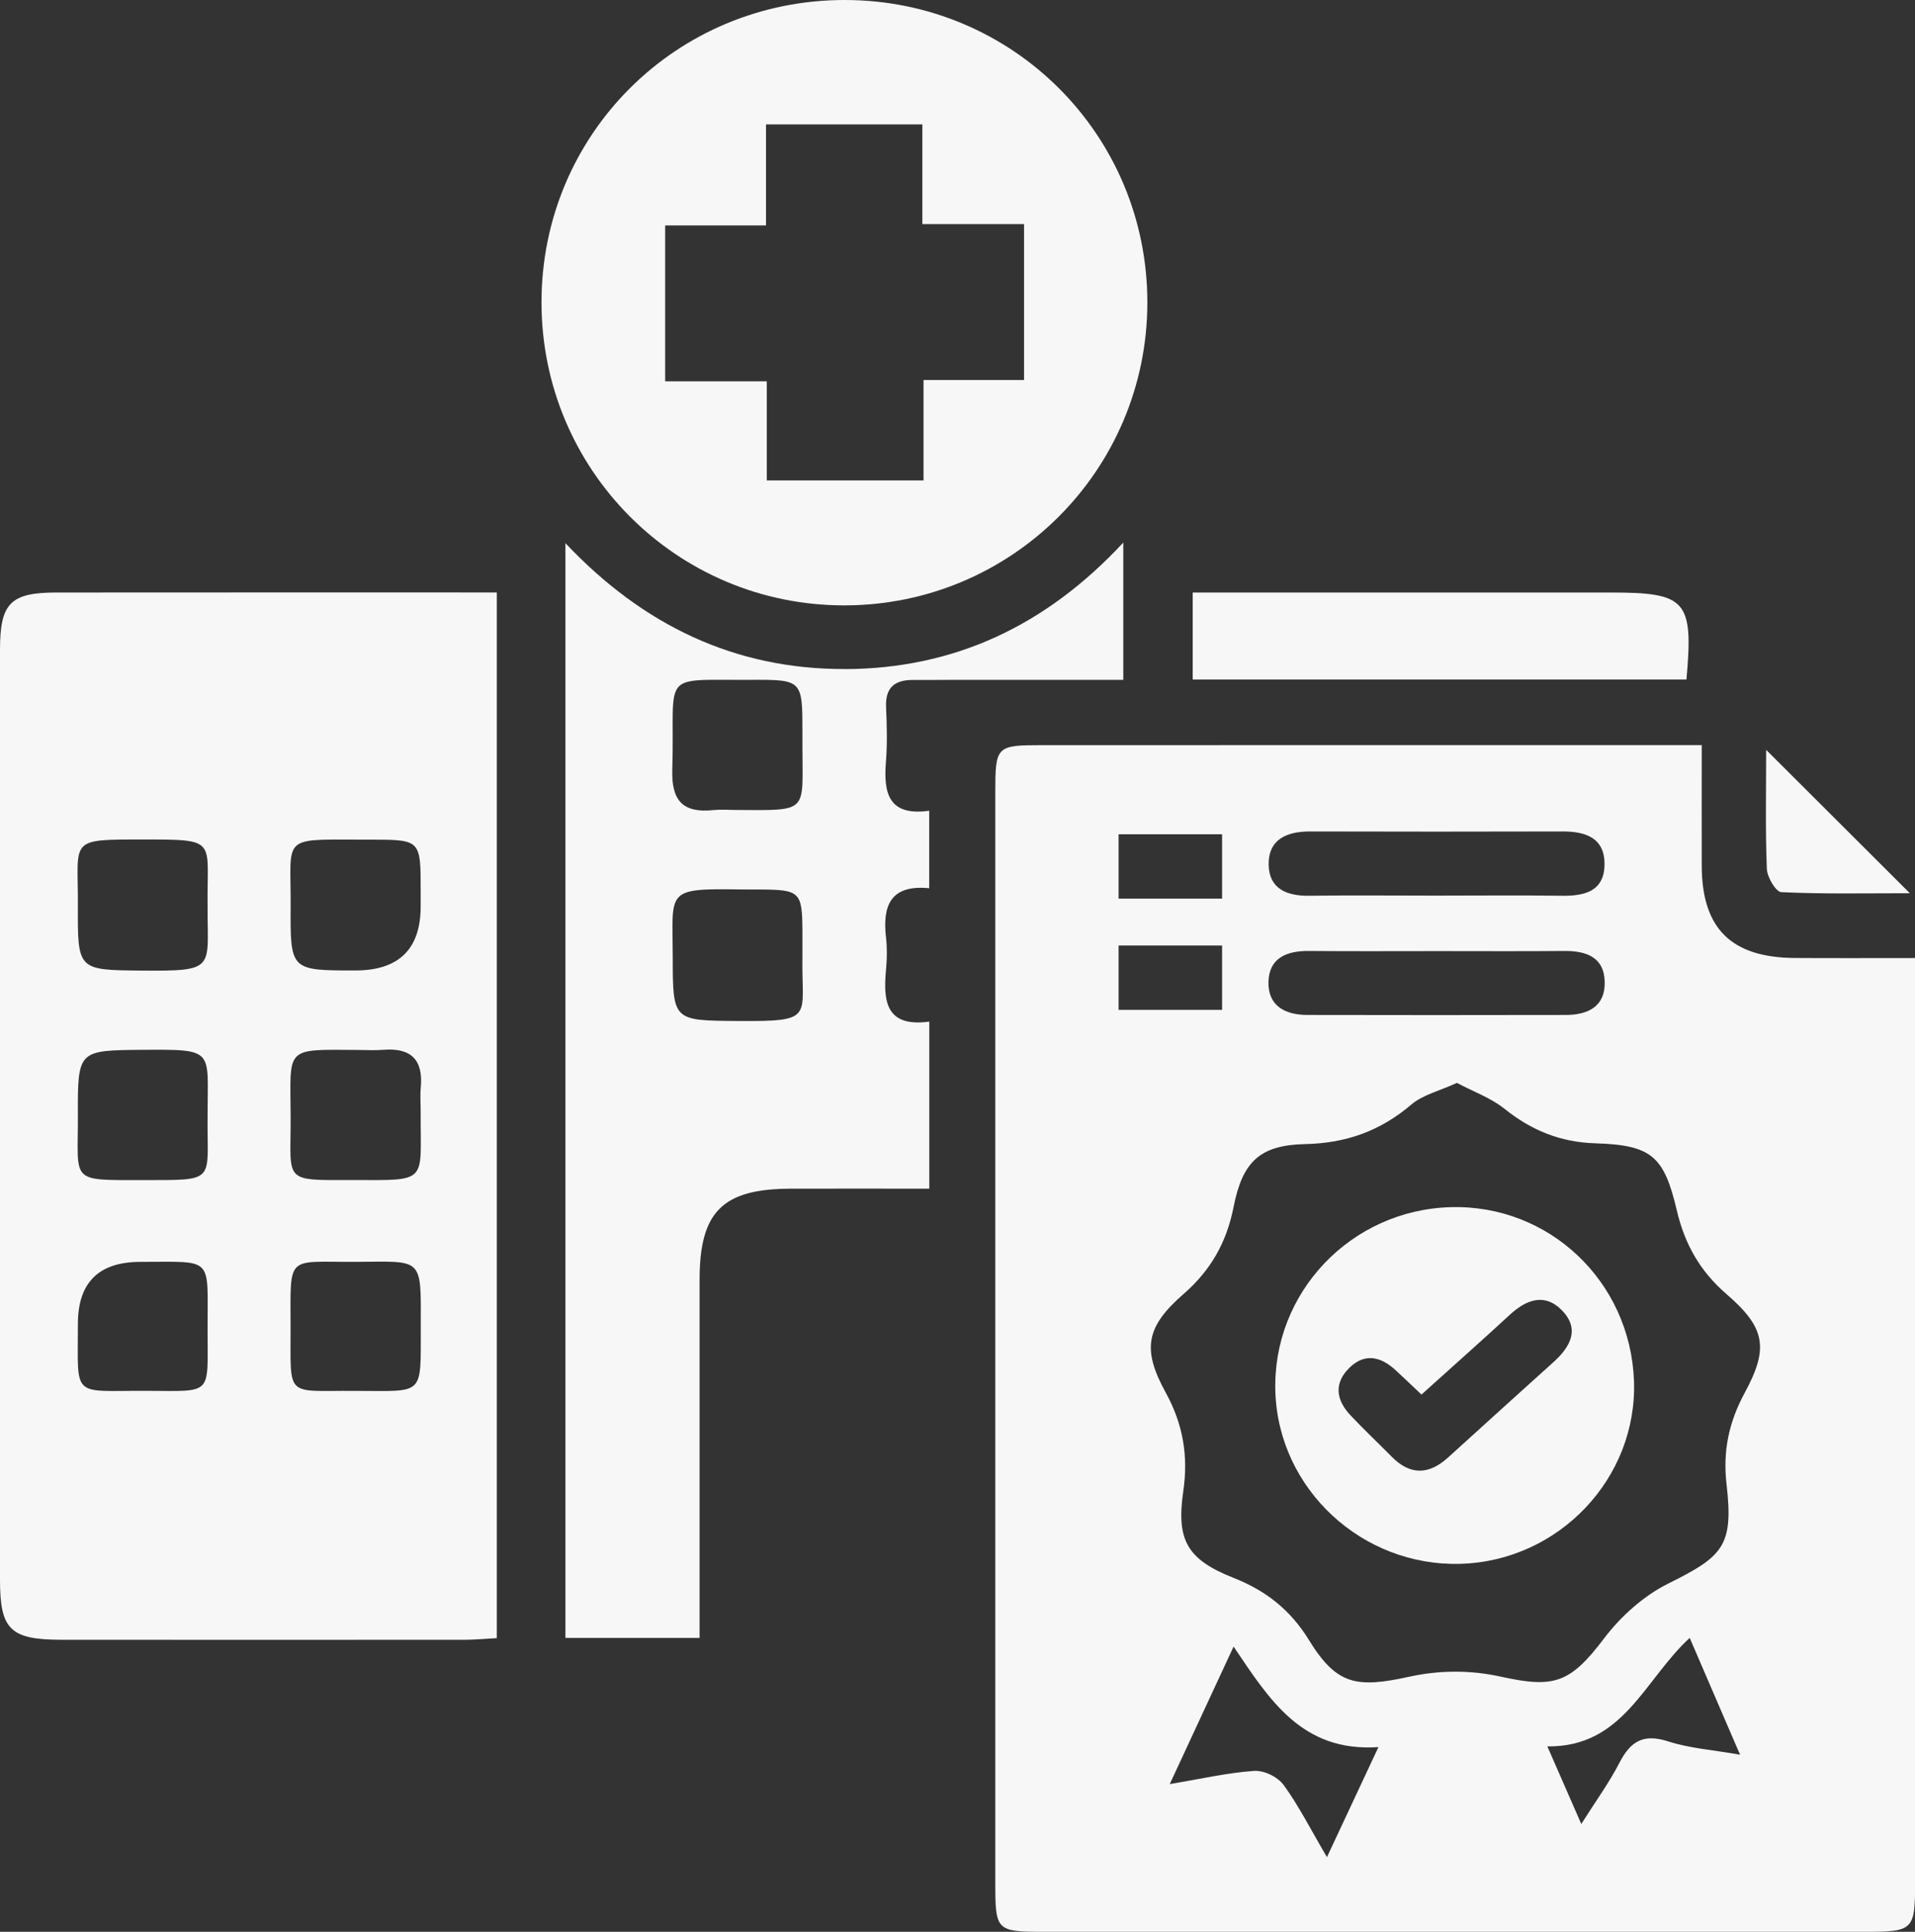
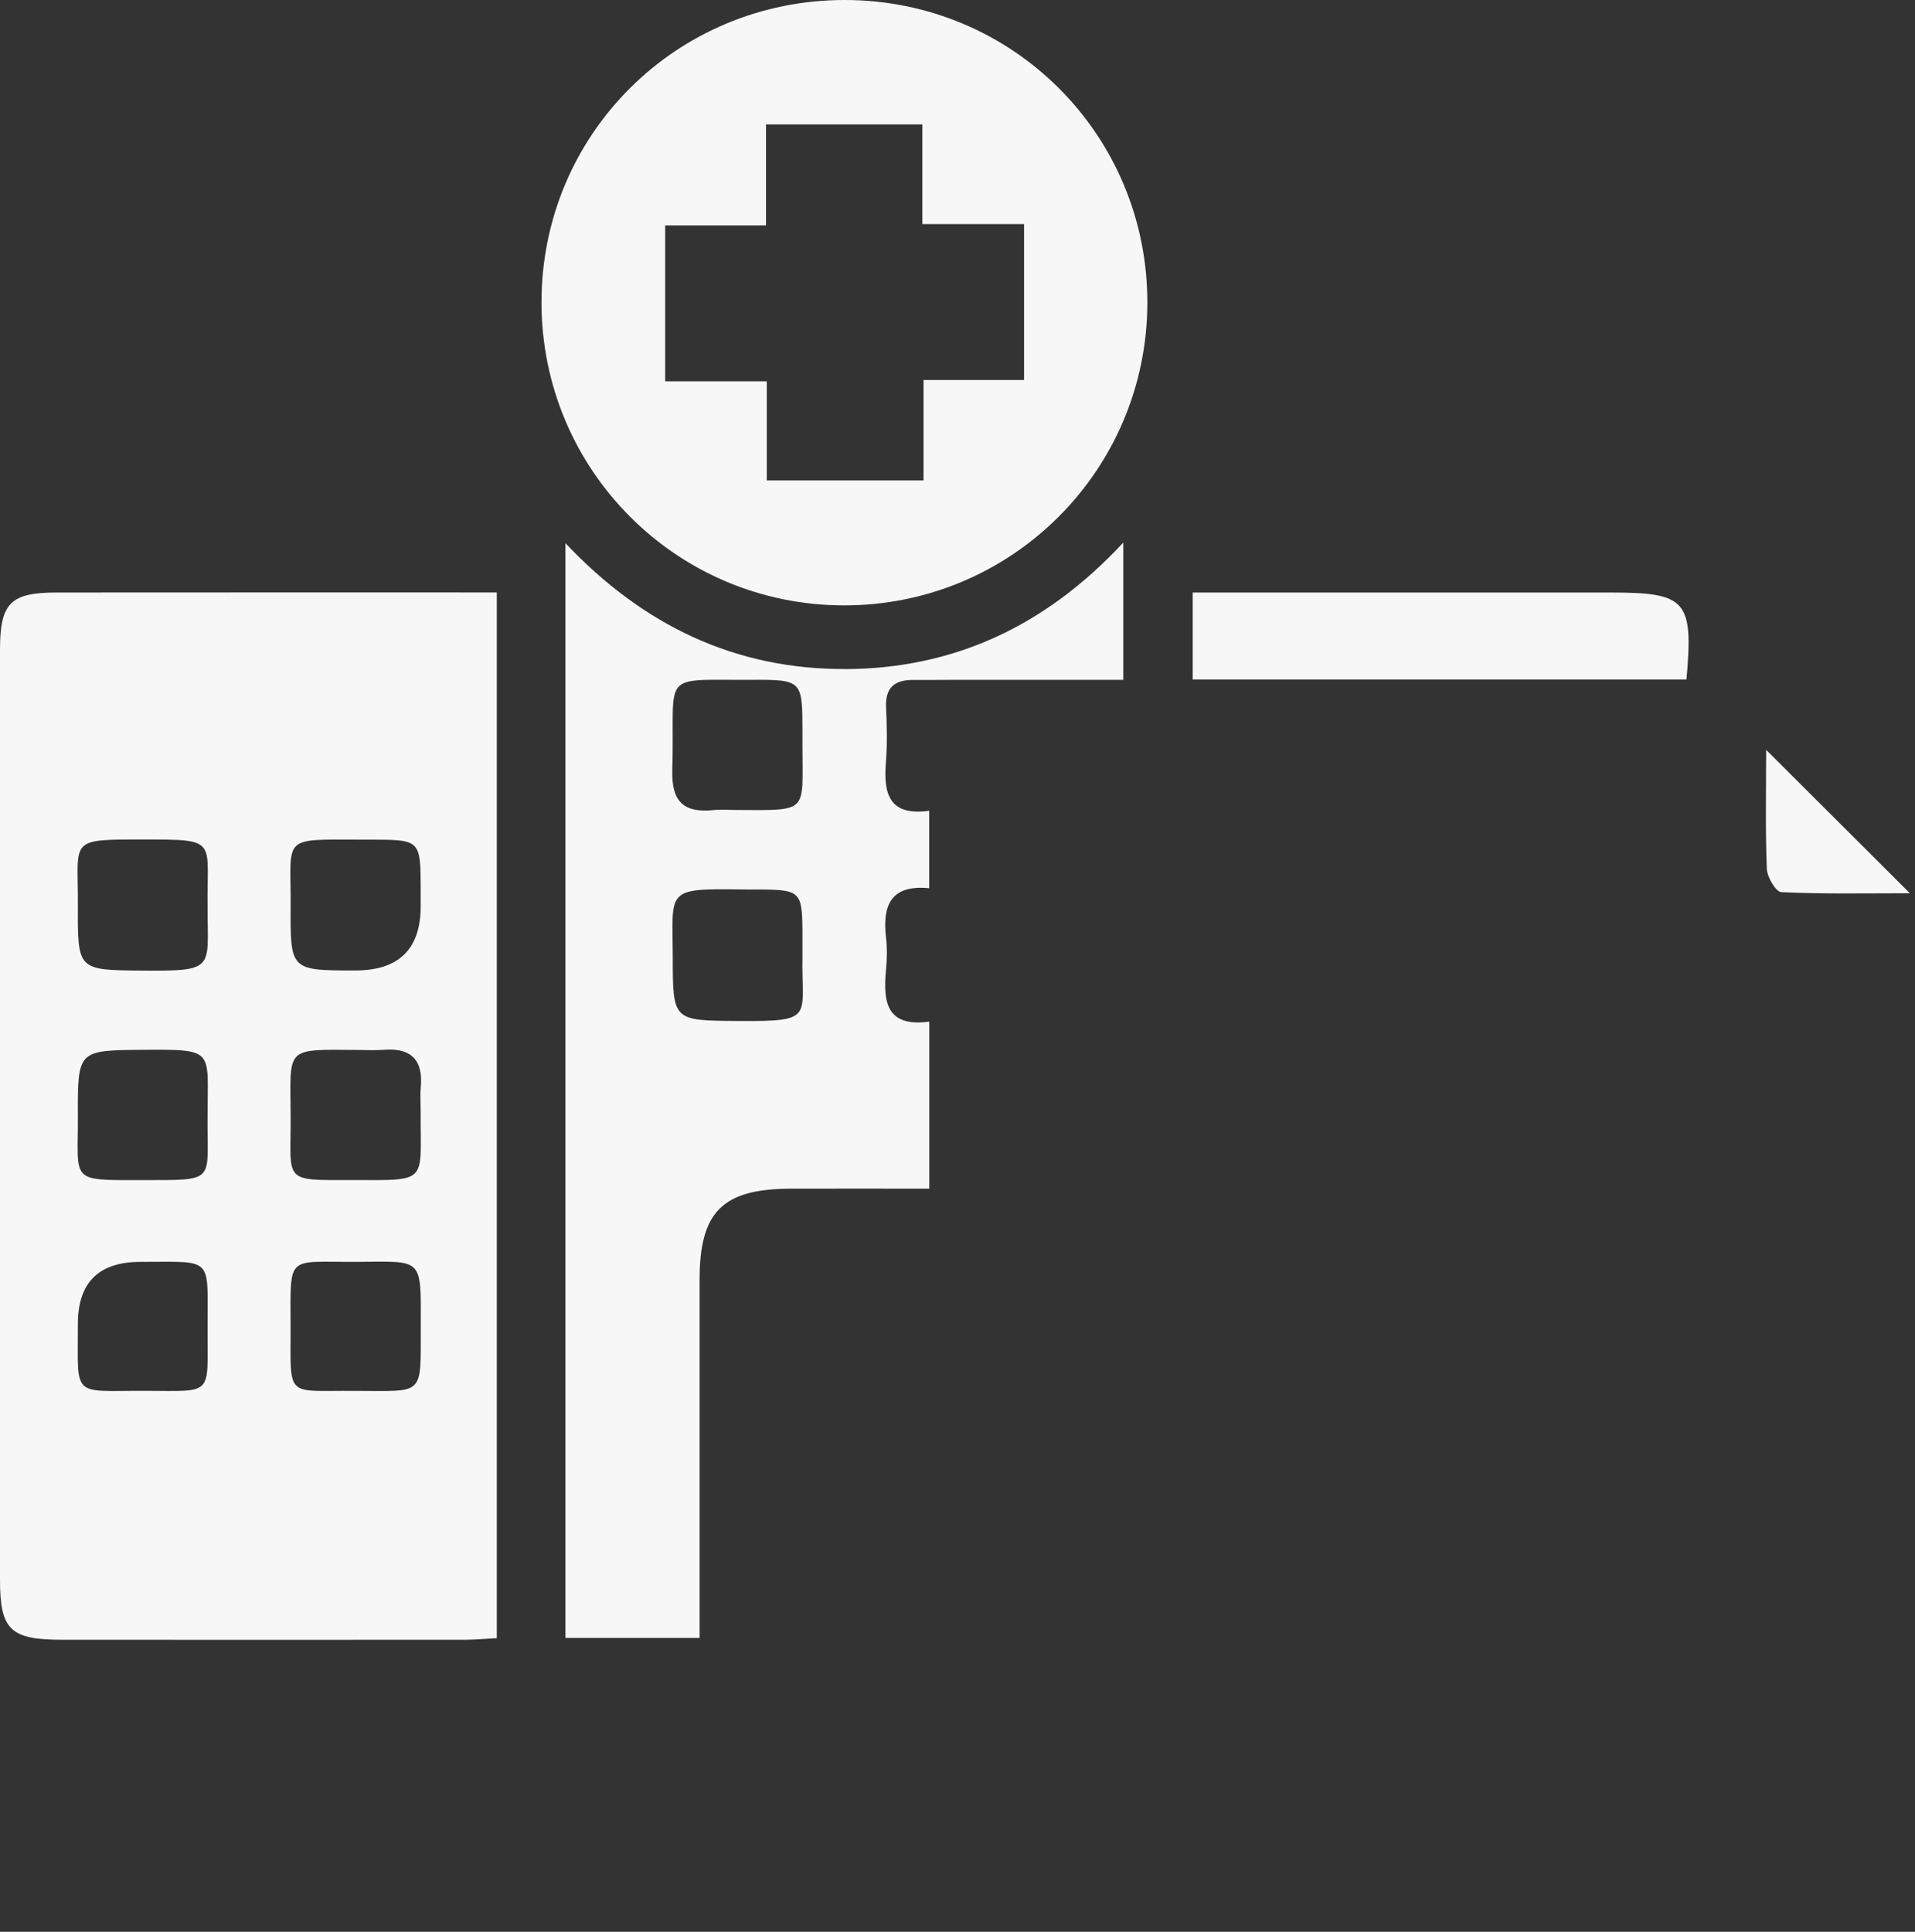
<svg xmlns="http://www.w3.org/2000/svg" width="115" height="116" viewBox="0 0 115 116" fill="none">
  <rect x="0" y="0" width="115" height="116" fill="#333333" stroke="none" />
  <g clip-path="url(#clip0_1048_506)">
-     <path d="M107.799 57.525C103.965 57.502 102.205 55.763 102.193 51.991C102.186 49.68 102.193 47.369 102.193 44.742H100.057C87.564 44.742 75.075 44.742 62.582 44.745C59.828 44.745 59.77 44.803 59.77 47.578V113.075C59.77 115.942 59.832 116 62.722 116H112.041C114.892 116 115.005 115.888 115.005 113.071V57.529C112.441 57.529 110.122 57.54 107.803 57.525H107.799ZM78.688 49.927C83.738 49.943 88.788 49.939 93.838 49.927C95.236 49.923 96.37 50.325 96.355 51.91C96.339 53.525 95.151 53.811 93.772 53.788C91.246 53.753 88.722 53.78 86.197 53.78C83.671 53.78 81.147 53.753 78.621 53.788C77.278 53.807 76.213 53.37 76.186 51.937C76.159 50.395 77.274 49.923 78.688 49.927ZM78.606 57.103C81.193 57.127 83.78 57.111 86.368 57.111C88.955 57.111 91.414 57.127 93.939 57.103C95.255 57.096 96.328 57.467 96.366 58.955C96.405 60.435 95.364 60.941 94.043 60.945C88.869 60.956 83.695 60.956 78.517 60.945C77.196 60.945 76.143 60.419 76.174 58.966C76.209 57.513 77.278 57.092 78.606 57.103ZM67.174 50.097H73.389V53.962H67.174V50.097ZM67.174 56.775H73.389V60.639H67.174V56.775ZM79.686 111.517C78.68 109.802 77.988 108.422 77.091 107.193C76.722 106.691 75.918 106.297 75.296 106.339C73.707 106.451 72.138 106.814 70.246 107.131C71.544 104.334 72.736 101.764 74.08 98.873C76.233 102.061 78.183 105.222 82.778 104.909C81.679 107.263 80.77 109.199 79.686 111.517ZM100.162 104.562C98.674 104.082 97.905 104.577 97.248 105.856C96.635 107.046 95.834 108.144 94.96 109.527C94.269 107.939 93.671 106.575 92.921 104.867C97.493 104.917 98.728 100.871 101.471 98.352C102.57 100.906 103.456 102.962 104.493 105.365C102.854 105.076 101.455 104.983 100.162 104.562ZM104.781 83.621C103.825 85.387 103.448 87.122 103.685 89.15C104.108 92.833 103.475 93.455 100.181 95.09C98.713 95.82 97.341 97.049 96.343 98.363C94.284 101.08 93.348 101.393 90.081 100.67C88.29 100.276 86.426 100.288 84.635 100.682C81.461 101.377 80.269 101.188 78.602 98.475C77.499 96.682 76.038 95.523 74.092 94.754C71.287 93.645 70.631 92.486 71.058 89.549C71.369 87.427 71.047 85.518 70.002 83.617C68.568 81.008 68.817 79.667 71.085 77.693C72.725 76.263 73.665 74.582 74.08 72.472C74.62 69.74 75.669 68.758 78.388 68.7C80.844 68.646 82.895 67.908 84.751 66.328C85.439 65.74 86.433 65.512 87.49 65.025C88.489 65.555 89.529 65.926 90.341 66.575C91.965 67.873 93.686 68.588 95.815 68.654C99.187 68.758 99.933 69.431 100.698 72.688C101.172 74.702 102.085 76.332 103.681 77.708C106.02 79.729 106.229 80.947 104.781 83.621Z" fill="#F7F7F7" />
    <path d="M3.387 35.579C0.625 35.583 0 36.217 0 39.022C0 57.641 0 76.259 0 94.874C0 97.849 0.614 98.46 3.687 98.464C11.778 98.471 19.87 98.467 27.965 98.464C28.583 98.46 29.201 98.398 29.834 98.367V35.575C20.86 35.575 12.12 35.571 3.384 35.579H3.387ZM8.713 83.516C4.254 83.505 4.685 83.996 4.677 79.513C4.672 77.019 5.925 75.772 8.437 75.772C12.885 75.776 12.454 75.393 12.466 79.814C12.454 83.849 12.854 83.528 8.713 83.516ZM8.527 70.861C4.137 70.864 4.693 71.004 4.677 67.027C4.662 63.047 4.673 63.07 8.62 63.039C12.936 63.008 12.462 63.039 12.466 66.927C12.415 71.007 13.111 70.861 8.527 70.861ZM8.538 58.282C4.673 58.247 4.658 58.274 4.677 54.391C4.7 50.368 4.048 50.41 8.604 50.41C13.161 50.41 12.407 50.41 12.466 54.453C12.454 58.166 13.006 58.317 8.538 58.282ZM21.521 50.418H22.294C25.254 50.426 25.262 50.43 25.262 53.459V54.422C25.262 56.99 23.954 58.274 21.338 58.274C17.45 58.274 17.43 58.274 17.454 54.429C17.481 50.24 16.832 50.403 21.521 50.418ZM25.269 79.602C25.254 83.91 25.549 83.516 21.291 83.52C17.116 83.489 17.457 84.007 17.45 79.714C17.446 75.258 17.162 75.795 21.369 75.772C25.405 75.749 25.281 75.444 25.269 79.602ZM25.269 65.3C25.223 65.806 25.265 66.32 25.262 66.834C25.242 71.034 25.778 70.876 21.187 70.857C16.937 70.872 17.465 71 17.454 67.12C17.442 62.842 17.018 63.016 21.482 63.047C21.995 63.047 22.515 63.082 23.024 63.039C24.691 62.904 25.421 63.646 25.269 65.3Z" fill="#F7F7F7" />
    <path d="M50.748 40.174C44.16 40.197 38.624 37.565 33.955 32.615V98.355H42.012V96.176C42.012 89.73 42.008 83.288 42.012 76.846C42.012 72.773 43.379 71.394 47.454 71.378C50.216 71.367 52.978 71.378 55.806 71.378V61.346C53.188 61.702 53.032 60.11 53.207 58.228C53.269 57.59 53.281 56.933 53.207 56.3C52.986 54.395 53.471 53.104 55.802 53.336V48.683C53.343 49.027 53.052 47.605 53.203 45.742C53.289 44.656 53.258 43.551 53.211 42.458C53.157 41.287 53.732 40.819 54.839 40.831C55.616 40.838 56.393 40.823 57.169 40.823H67.456V32.58C62.787 37.604 57.274 40.154 50.748 40.178V40.174ZM40.373 46.21C40.547 40.286 39.51 40.85 45.034 40.823C48.188 40.807 48.188 40.823 48.188 43.98V44.749C48.181 48.834 48.639 48.66 44.183 48.637C43.733 48.633 43.278 48.598 42.831 48.644C40.994 48.834 40.314 48.065 40.373 46.21ZM44.308 61.308C40.4 61.281 40.404 61.304 40.4 57.455C40.392 53.444 39.914 53.343 44.513 53.409C44.902 53.417 45.286 53.409 45.675 53.413C48.045 53.428 48.177 53.564 48.188 55.929V57.467C48.122 61.107 48.989 61.343 44.308 61.308Z" fill="#F7F7F7" />
    <path d="M50.725 0C40.617 0 32.525 8.065 32.518 18.143C32.514 28.21 40.633 36.348 50.686 36.352C60.751 36.356 68.885 28.241 68.901 18.182C68.912 8.1 60.821 0.004 50.725 0ZM61.497 22.819H55.46V28.847H46.048V22.896H39.945V13.537H46.001V7.47H55.39V13.456H61.497V22.819Z" fill="#F7F7F7" />
    <path d="M101.276 40.804H71.625V35.579C72.278 35.579 72.957 35.579 73.641 35.579C81.329 35.579 89.016 35.579 96.704 35.579C101.276 35.579 101.7 36.043 101.276 40.804Z" fill="#F7F7F7" />
    <path d="M106.061 45.027C108.993 47.953 111.709 50.662 114.692 53.637C112 53.637 109.483 53.691 106.97 53.571C106.647 53.556 106.123 52.675 106.103 52.176C106.01 49.873 106.061 47.562 106.061 45.027Z" fill="#F7F7F7" />
-     <path d="M98.124 82.906C97.899 76.943 93.028 72.325 87.127 72.487C81.121 72.65 76.39 77.627 76.588 83.582C76.782 89.421 81.801 94.078 87.714 93.904C93.626 93.73 98.342 88.749 98.124 82.906ZM93.288 81.793C91.179 83.694 89.069 85.603 86.968 87.512C85.814 88.563 84.691 88.606 83.569 87.466C82.753 86.639 81.906 85.843 81.11 84.996C80.224 84.065 80.084 83.041 81.063 82.106C81.988 81.221 82.943 81.48 83.813 82.28C84.283 82.713 84.75 83.161 85.363 83.74C87.24 82.048 88.976 80.51 90.681 78.937C91.656 78.04 92.748 77.639 93.762 78.647C94.904 79.779 94.321 80.865 93.288 81.793Z" fill="#F7F7F7" />
  </g>
  <defs>
    <clipPath id="clip0_1048_506">
      <rect width="115" height="116" fill="white" />
    </clipPath>
  </defs>
</svg>